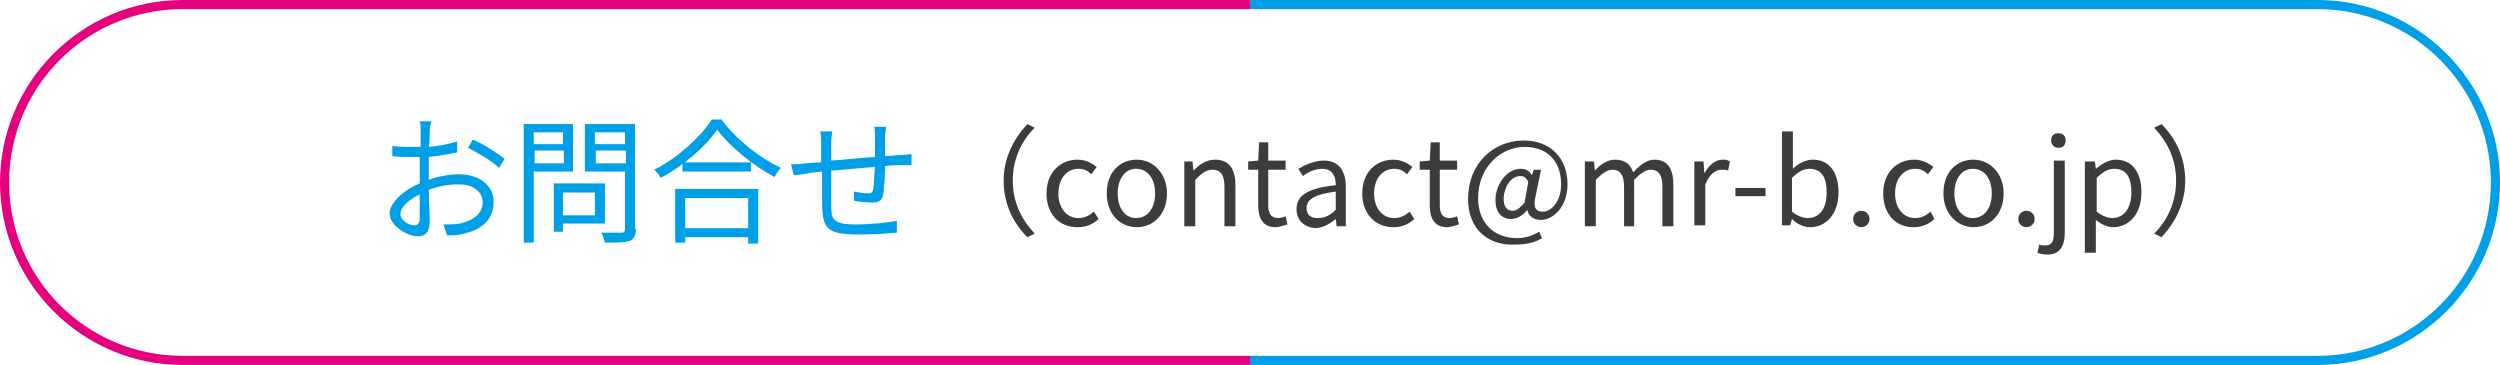
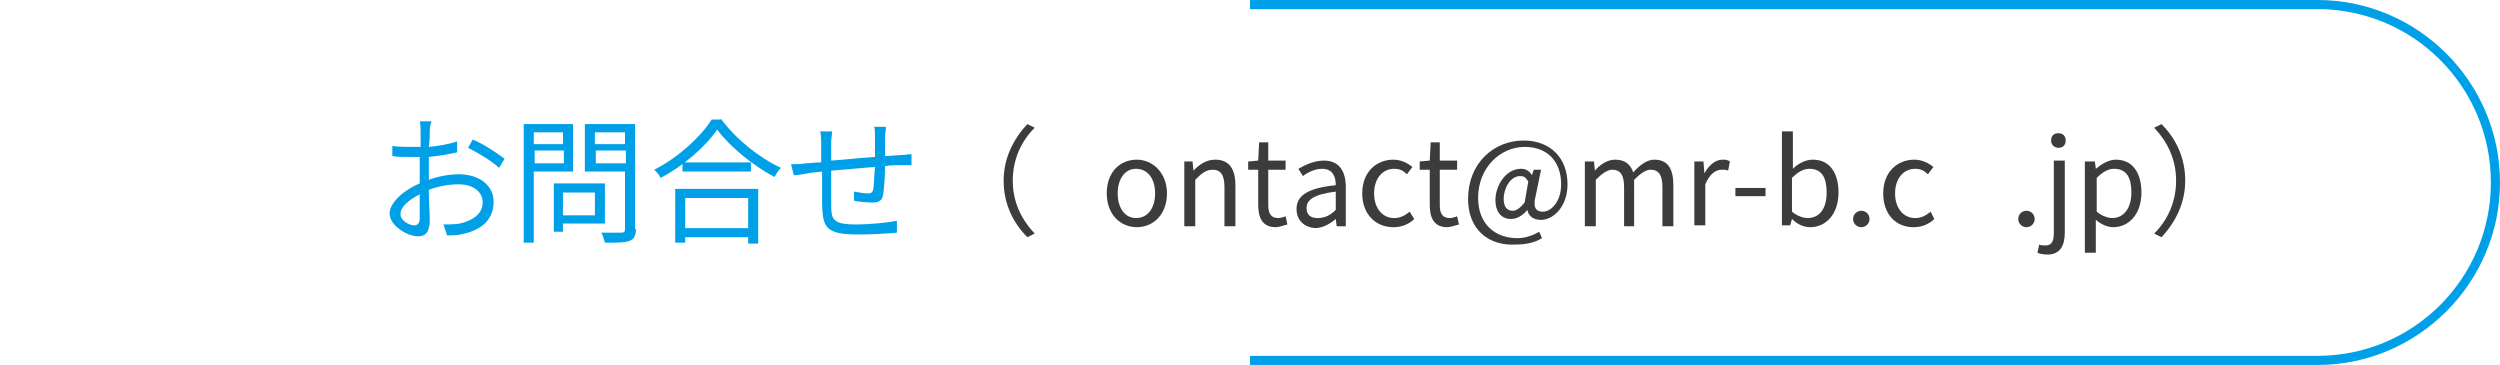
<svg xmlns="http://www.w3.org/2000/svg" version="1.1" x="0px" y="0px" width="274" height="40" viewBox="0 0 274 40" style="enable-background:new 0 0 274 40;" xml:space="preserve">
  <style type="text/css">
	.st0{fill:#00A0E9;}
	.st1{fill:#E4007F;}
	.st2{fill:#3C3C3C;}
</style>
  <g id="レイヤー_1">
</g>
  <g id="Images__x26__Object">
    <path class="st0" d="M254,0H137v1h117c10.5,0,19,8.5,19,19c0,10.5-8.5,19-19,19H137v1h117c11,0,20-9,20-20S265,0,254,0z" />
-     <path class="st1" d="M20,39C9.5,39,1,30.5,1,20C1,9.5,9.5,1,20,1h117V0H20C9,0,0,9,0,20s9,20,20,20h117v-1H20z" />
    <g>
      <path class="st0" d="M47.1,14.5c0,0.4,0,0.9-0.1,1.6c1.1-0.1,2.2-0.3,3.1-0.6l0,1.2c-0.9,0.2-2.1,0.4-3.1,0.5c0,0.7,0,1.4,0,2    c0,0.2,0,0.3,0,0.5c1.1-0.4,2.3-0.6,3.3-0.6c2.2,0,3.8,1.2,3.8,3c0,1.8-1.1,3-3.2,3.5c-0.7,0.2-1.3,0.2-1.9,0.2l-0.4-1.2    c0.6,0,1.2,0,1.8-0.1c1.3-0.3,2.5-1,2.5-2.3c0-1.3-1.2-2-2.6-2c-1.1,0-2.2,0.2-3.3,0.6c0,1.3,0.1,2.6,0.1,3.3    c0,1.4-0.5,1.8-1.3,1.8c-1.2,0-3.1-1.2-3.1-2.5c0-1.2,1.6-2.6,3.3-3.3c0-0.3,0-0.6,0-0.9c0-0.6,0-1.3,0-2c-0.4,0-0.8,0-1.1,0    c-0.9,0-1.4,0-1.9-0.1l0-1.1c0.8,0.1,1.4,0.1,1.9,0.1c0.3,0,0.7,0,1.2,0c0-0.8,0-1.4,0-1.7c0-0.3,0-0.8-0.1-1.1h1.3    C47.1,13.8,47.1,14.2,47.1,14.5z M45.4,24.7c0.3,0,0.6-0.2,0.6-0.7c0-0.5,0-1.6,0-2.7c-1.2,0.6-2.1,1.4-2.1,2.1    C43.8,24.1,44.8,24.7,45.4,24.7z M55.3,17.4l-0.6,1c-0.7-0.7-2.4-1.7-3.4-2.2l0.5-0.9C52.9,15.7,54.5,16.8,55.3,17.4z" />
      <path class="st0" d="M58.5,18.8v7.8h-1.1V13.6h5.4v5.2H58.5z M58.5,14.5v1.3h3.2v-1.3H58.5z M61.8,17.9v-1.4h-3.2v1.4H61.8z     M61.7,24.5v0.9h-1v-5.3h5.6v4.4H61.7z M61.7,21.1v2.5h3.5v-2.5H61.7z M69.7,25.1c0,0.7-0.2,1.1-0.7,1.3c-0.5,0.2-1.4,0.2-2.7,0.2    c-0.1-0.3-0.2-0.8-0.4-1.1c1,0,1.9,0,2.2,0c0.3,0,0.4-0.1,0.4-0.4v-6.3h-4.4v-5.2h5.5V25.1z M65.2,14.5v1.3h3.3v-1.3H65.2z     M68.6,17.9v-1.4h-3.3v1.4H68.6z" />
      <path class="st0" d="M79,13c1.6,2.2,4.2,4.3,6.6,5.4c-0.3,0.3-0.5,0.6-0.7,1c-2.3-1.2-4.9-3.3-6.3-5.2c-1.2,1.8-3.7,4-6.2,5.3    c-0.1-0.3-0.4-0.6-0.7-0.9c2.6-1.3,5.1-3.6,6.3-5.5H79z M74,20.7h9.1v6H82V26h-6.9v0.6H74V20.7z M82.3,17.8v1h-7.5v-1H82.3z     M75.1,21.7V25H82v-3.3H75.1z" />
      <path class="st0" d="M97,15c0,0.7,0,1.4,0,2.1c0.6,0,1.2-0.1,1.7-0.1c0.4,0,0.8-0.1,1.2-0.1v1.2c-0.2,0-0.8,0-1.2,0    c-0.5,0-1,0-1.7,0.1c0,1.1-0.1,2.4-0.2,3.1c-0.1,0.7-0.5,0.9-1.2,0.9c-0.5,0-1.6-0.1-2-0.2l0-1c0.5,0.1,1.2,0.2,1.5,0.2    c0.4,0,0.5-0.1,0.6-0.4c0.1-0.5,0.1-1.5,0.2-2.5c-1.5,0.1-3.3,0.3-4.8,0.4c0,1.5,0,3.1,0,3.7c0,1.6,0.1,2.2,2.7,2.2    c1.6,0,3.5-0.2,4.5-0.4l0,1.3c-1,0.1-2.8,0.2-4.3,0.2c-3.5,0-3.8-0.8-3.9-3.2c0-0.6,0-2.2,0-3.7c-0.7,0.1-1.2,0.1-1.6,0.2    c-0.5,0.1-1.1,0.2-1.5,0.2L86.7,18c0.5,0,1,0,1.6-0.1c0.4,0,1-0.1,1.7-0.1c0-1,0-1.8,0-2.1c0-0.5,0-0.8-0.1-1.3h1.3    c0,0.3-0.1,0.8-0.1,1.2c0,0.5,0,1.2,0,2c1.5-0.1,3.2-0.3,4.8-0.4V15c0-0.3,0-0.9-0.1-1.1h1.3C97.1,14.2,97,14.7,97,15z" />
      <path class="st2" d="M112.6,13.6l0.8,0.4c-1.5,1.5-2.4,3.5-2.4,5.8c0,2.3,0.9,4.2,2.4,5.8l-0.8,0.4c-1.6-1.6-2.6-3.7-2.6-6.2    C110,17.3,111.1,15.2,112.6,13.6z" />
-       <path class="st2" d="M114.7,21.2c0-2.4,1.6-3.7,3.4-3.7c0.9,0,1.6,0.4,2.1,0.8l-0.6,0.8c-0.4-0.4-0.8-0.6-1.4-0.6    c-1.3,0-2.2,1.1-2.2,2.7c0,1.6,0.9,2.7,2.2,2.7c0.7,0,1.2-0.3,1.7-0.7l0.5,0.8c-0.6,0.6-1.4,0.9-2.3,0.9    C116.1,24.9,114.7,23.5,114.7,21.2z" />
      <path class="st2" d="M121.3,21.2c0-2.4,1.5-3.7,3.3-3.7c1.7,0,3.3,1.4,3.3,3.7c0,2.3-1.5,3.7-3.3,3.7    C122.8,24.9,121.3,23.5,121.3,21.2z M126.6,21.2c0-1.6-0.8-2.7-2.1-2.7c-1.2,0-2,1.1-2,2.7c0,1.6,0.8,2.7,2,2.7    C125.8,23.9,126.6,22.8,126.6,21.2z" />
      <path class="st2" d="M129.7,17.7h1l0.1,1h0c0.7-0.7,1.4-1.2,2.4-1.2c1.5,0,2.2,1,2.2,2.8v4.5h-1.2v-4.3c0-1.3-0.4-1.9-1.3-1.9    c-0.7,0-1.2,0.4-1.9,1.1v5.1h-1.2V17.7z" />
      <path class="st2" d="M137.9,22.5v-3.9h-1.1v-0.9l1.1-0.1l0.1-2h1v2h1.9v1H139v3.9c0,0.9,0.3,1.4,1.1,1.4c0.2,0,0.6-0.1,0.8-0.2    l0.2,0.9c-0.4,0.1-0.9,0.3-1.3,0.3C138.4,24.9,137.9,23.9,137.9,22.5z" />
      <path class="st2" d="M142.1,22.9c0-1.5,1.3-2.3,4.3-2.6c0-0.9-0.3-1.8-1.5-1.8c-0.8,0-1.6,0.4-2.1,0.8l-0.5-0.8    c0.7-0.4,1.7-0.9,2.8-0.9c1.7,0,2.4,1.2,2.4,2.9v4.3h-1l-0.1-0.8h0c-0.7,0.6-1.5,1-2.3,1C143,24.9,142.1,24.2,142.1,22.9z     M146.4,23v-2c-2.4,0.3-3.2,0.9-3.2,1.8c0,0.8,0.5,1.1,1.2,1.1C145.2,23.9,145.8,23.6,146.4,23z" />
      <path class="st2" d="M149.3,21.2c0-2.4,1.6-3.7,3.4-3.7c0.9,0,1.6,0.4,2.1,0.8l-0.6,0.8c-0.4-0.4-0.8-0.6-1.4-0.6    c-1.3,0-2.2,1.1-2.2,2.7c0,1.6,0.9,2.7,2.2,2.7c0.7,0,1.2-0.3,1.7-0.7l0.5,0.8c-0.6,0.6-1.4,0.9-2.3,0.9    C150.8,24.9,149.3,23.5,149.3,21.2z" />
      <path class="st2" d="M156.7,22.5v-3.9h-1.1v-0.9l1.1-0.1l0.1-2h1v2h1.9v1h-1.9v3.9c0,0.9,0.3,1.4,1.1,1.4c0.2,0,0.6-0.1,0.8-0.2    l0.2,0.9c-0.4,0.1-0.9,0.3-1.3,0.3C157.2,24.9,156.7,23.9,156.7,22.5z" />
      <path class="st2" d="M160.9,21.8c0-3.9,2.8-6.4,6.1-6.4c2.9,0,4.8,1.9,4.8,4.8c0,2.5-1.6,3.9-2.9,3.9c-0.8,0-1.4-0.4-1.5-1.1h0    c-0.5,0.6-1.1,1-1.8,1c-1,0-1.7-0.7-1.7-2.1c0-1.5,1.1-3.4,2.8-3.4c0.5,0,0.9,0.2,1.2,0.7h0l0.2-0.6h0.8l-0.6,2.9    c-0.3,1.2,0,1.7,0.8,1.7c0.9,0,2-1.1,2-3c0-2.4-1.4-4.1-4-4.1c-2.6,0-5.1,2.2-5.1,5.6c0,2.8,1.8,4.4,4.3,4.4    c0.9,0,1.7-0.3,2.4-0.7l0.3,0.7c-0.8,0.5-1.8,0.7-2.8,0.7C163.2,27,160.9,25.2,160.9,21.8z M167.1,22.2l0.4-2.3    c-0.3-0.5-0.5-0.6-0.9-0.6c-1.1,0-1.8,1.4-1.8,2.5c0,0.9,0.4,1.3,1,1.3C166.2,23.1,166.6,22.8,167.1,22.2z" />
      <path class="st2" d="M173.7,17.7h1l0.1,1h0c0.6-0.7,1.4-1.2,2.2-1.2c1.1,0,1.7,0.5,2,1.4c0.7-0.8,1.5-1.4,2.3-1.4    c1.5,0,2.1,1,2.1,2.8v4.5h-1.2v-4.3c0-1.3-0.4-1.9-1.3-1.9c-0.5,0-1.1,0.4-1.8,1.1v5.1H178v-4.3c0-1.3-0.4-1.9-1.3-1.9    c-0.5,0-1.1,0.4-1.8,1.1v5.1h-1.2V17.7z" />
      <path class="st2" d="M185.7,17.7h1l0.1,1.3h0c0.5-0.9,1.2-1.5,2-1.5c0.3,0,0.5,0,0.8,0.2l-0.2,1c-0.2-0.1-0.4-0.1-0.7-0.1    c-0.6,0-1.3,0.4-1.8,1.6v4.5h-1.2V17.7z" />
      <path class="st2" d="M190.2,20.6h3.3v0.9h-3.3V20.6z" />
-       <path class="st2" d="M196.4,24L196.4,24l-0.2,0.7h-0.9V14.4h1.2v2.8l0,1.3c0.6-0.6,1.4-1,2.2-1c1.8,0,2.8,1.4,2.8,3.6    c0,2.4-1.4,3.8-3.1,3.8C197.7,24.9,197,24.6,196.4,24z M200.2,21.1c0-1.6-0.5-2.6-1.9-2.6c-0.6,0-1.2,0.3-1.9,1v3.7    c0.6,0.5,1.3,0.7,1.7,0.7C199.4,23.9,200.2,22.9,200.2,21.1z" />
+       <path class="st2" d="M196.4,24L196.4,24l-0.2,0.7h-0.9V14.4h1.2v2.8l0,1.3c0.6-0.6,1.4-1,2.2-1c1.8,0,2.8,1.4,2.8,3.6    c0,2.4-1.4,3.8-3.1,3.8C197.7,24.9,197,24.6,196.4,24M200.2,21.1c0-1.6-0.5-2.6-1.9-2.6c-0.6,0-1.2,0.3-1.9,1v3.7    c0.6,0.5,1.3,0.7,1.7,0.7C199.4,23.9,200.2,22.9,200.2,21.1z" />
      <path class="st2" d="M203.1,24c0-0.5,0.4-0.9,0.9-0.9c0.5,0,0.9,0.4,0.9,0.9c0,0.5-0.4,0.9-0.9,0.9    C203.5,24.9,203.1,24.5,203.1,24z" />
      <path class="st2" d="M206.4,21.2c0-2.4,1.6-3.7,3.4-3.7c0.9,0,1.6,0.4,2.1,0.8l-0.6,0.8c-0.4-0.4-0.8-0.6-1.4-0.6    c-1.3,0-2.2,1.1-2.2,2.7c0,1.6,0.9,2.7,2.2,2.7c0.7,0,1.2-0.3,1.7-0.7L212,24c-0.6,0.6-1.4,0.9-2.3,0.9    C207.8,24.9,206.4,23.5,206.4,21.2z" />
-       <path class="st2" d="M213,21.2c0-2.4,1.5-3.7,3.3-3.7c1.7,0,3.3,1.4,3.3,3.7c0,2.3-1.5,3.7-3.3,3.7C214.6,24.9,213,23.5,213,21.2z     M218.3,21.2c0-1.6-0.8-2.7-2.1-2.7c-1.2,0-2,1.1-2,2.7c0,1.6,0.8,2.7,2,2.7C217.5,23.9,218.3,22.8,218.3,21.2z" />
      <path class="st2" d="M221.2,24c0-0.5,0.4-0.9,0.9-0.9c0.5,0,0.9,0.4,0.9,0.9c0,0.5-0.4,0.9-0.9,0.9    C221.6,24.9,221.2,24.5,221.2,24z" />
      <path class="st2" d="M223.3,27.7l0.2-0.9c0.2,0.1,0.4,0.1,0.7,0.1c0.7,0,0.9-0.5,0.9-1.4v-7.9h1.2v7.9c0,1.4-0.5,2.4-1.9,2.4    C223.9,27.9,223.5,27.8,223.3,27.7z M224.8,15.4c0-0.5,0.3-0.8,0.8-0.8c0.5,0,0.8,0.3,0.8,0.8c0,0.5-0.3,0.8-0.8,0.8    C225.2,16.2,224.8,15.9,224.8,15.4z" />
      <path class="st2" d="M228.6,17.7h1l0.1,0.8h0c0.6-0.5,1.4-1,2.2-1c1.8,0,2.8,1.4,2.8,3.6c0,2.4-1.4,3.8-3.1,3.8    c-0.6,0-1.3-0.3-1.9-0.8l0,1.2v2.4h-1.2V17.7z M233.6,21.1c0-1.6-0.5-2.6-1.9-2.6c-0.6,0-1.2,0.3-1.9,1v3.7    c0.6,0.5,1.3,0.7,1.7,0.7C232.7,23.9,233.6,22.9,233.6,21.1z" />
      <path class="st2" d="M236.9,26l-0.8-0.4c1.5-1.5,2.4-3.5,2.4-5.8c0-2.3-0.9-4.2-2.4-5.8l0.8-0.4c1.6,1.6,2.6,3.7,2.6,6.2    C239.5,22.3,238.4,24.4,236.9,26z" />
    </g>
  </g>
</svg>